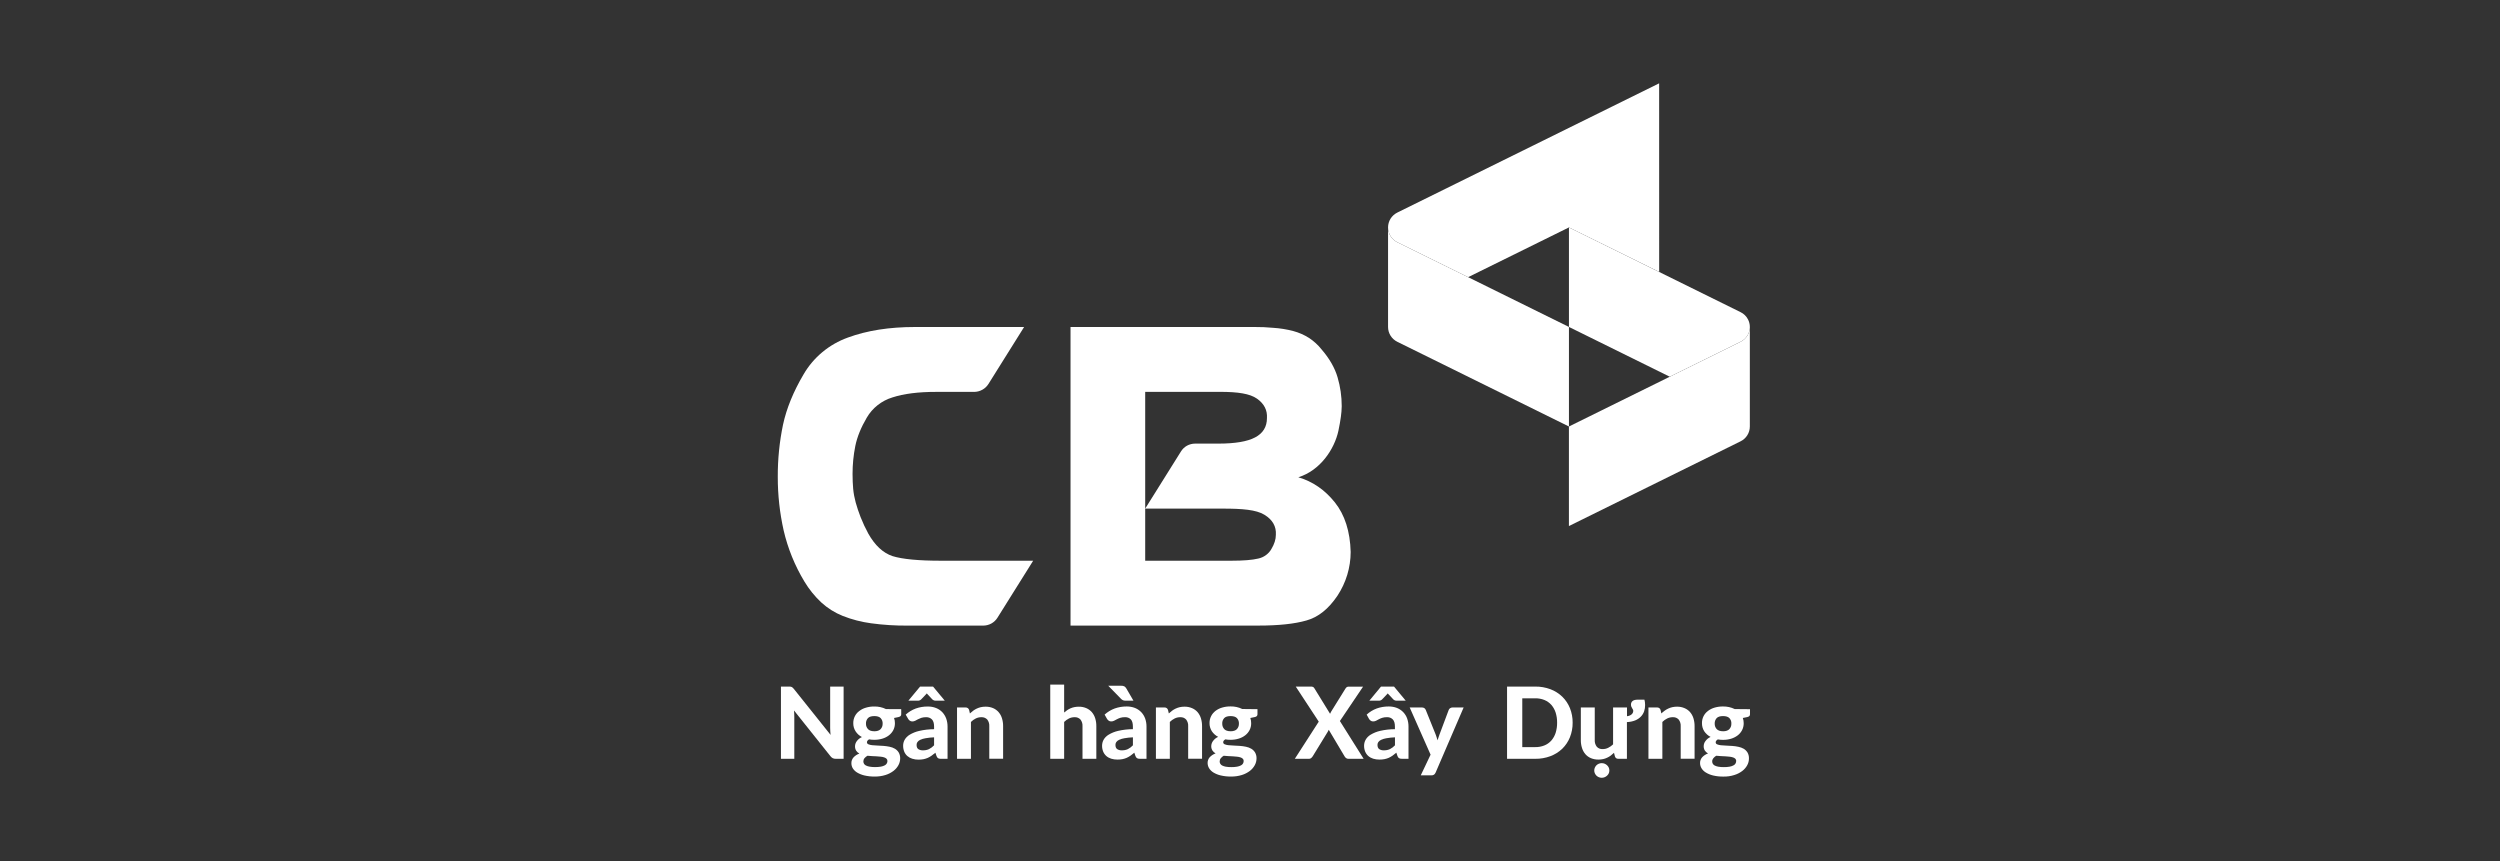
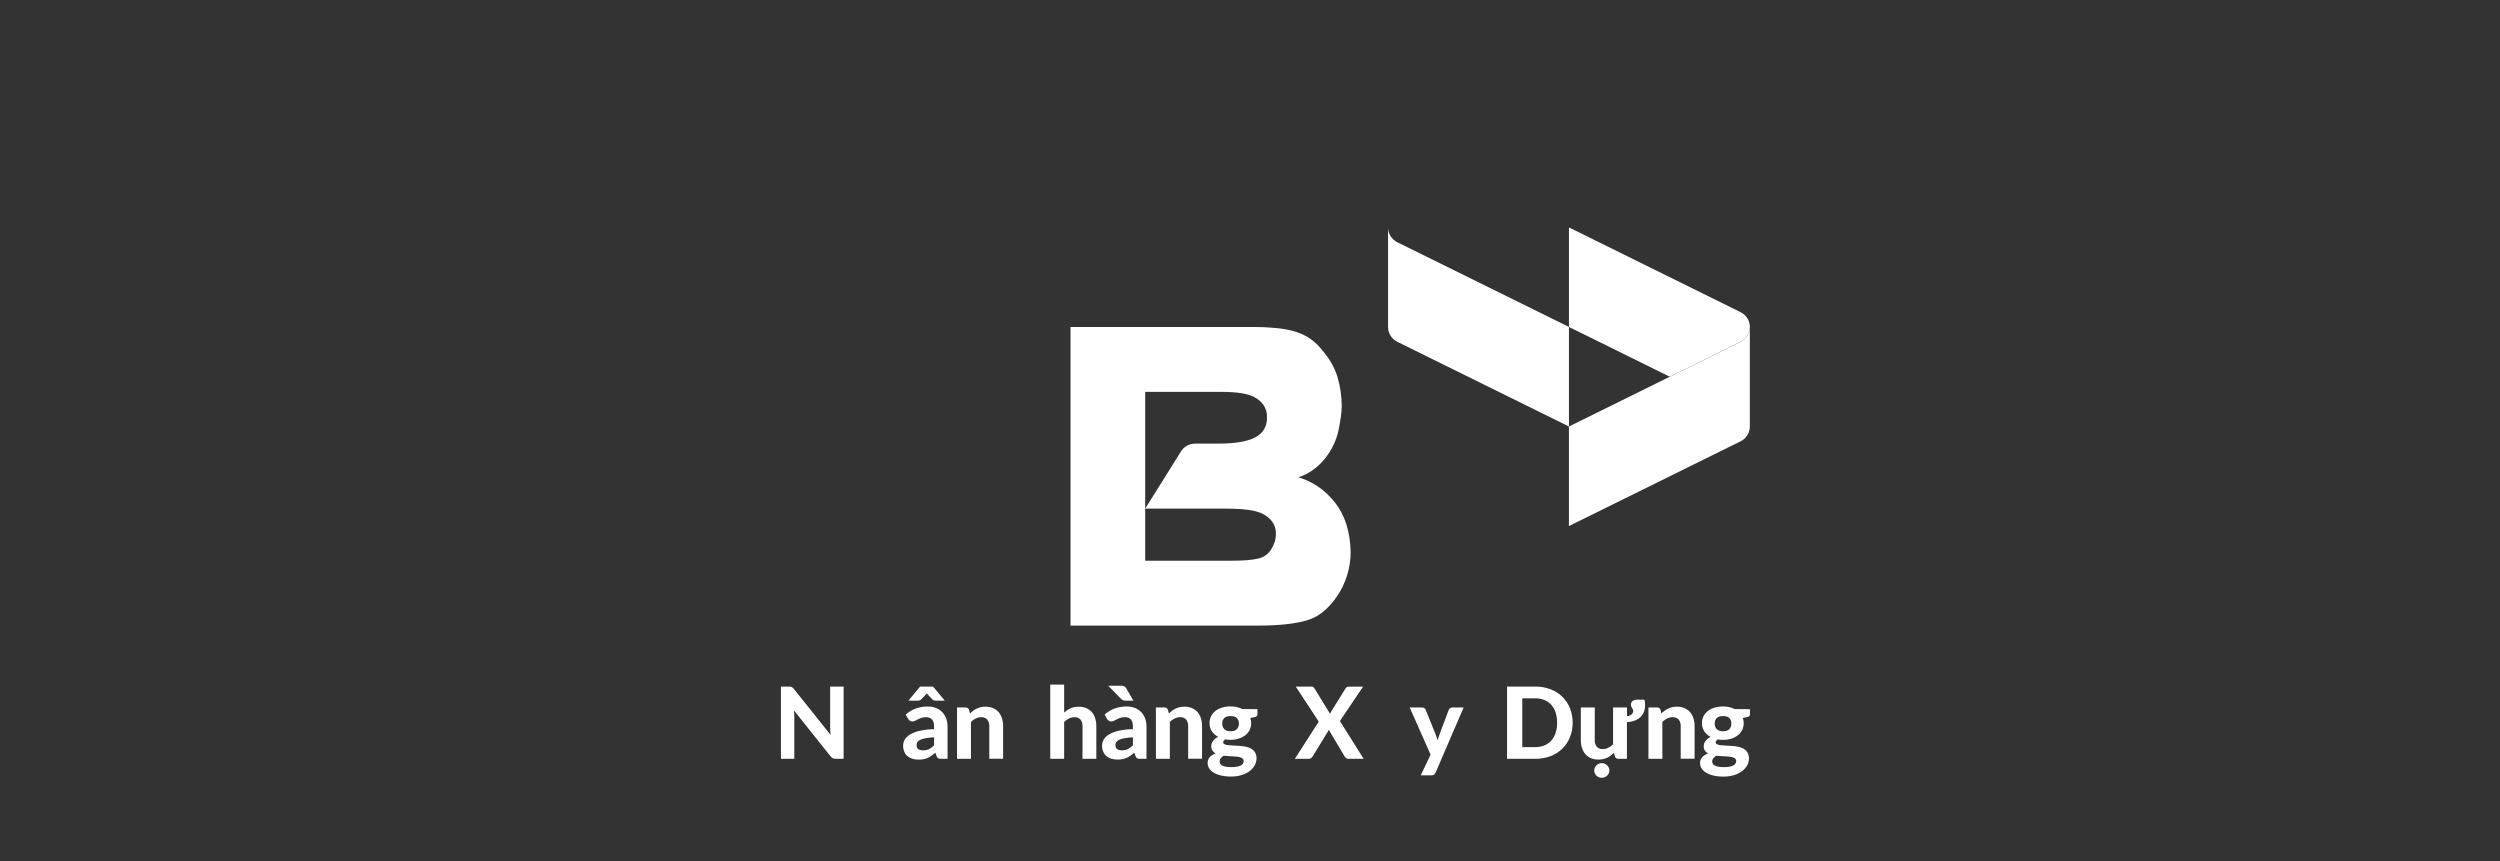
<svg xmlns="http://www.w3.org/2000/svg" width="90" height="31" viewBox="0 0 90 31" fill="none">
  <rect x="0" y="0" width="90" height="31" fill="#333333" stroke="none" />
  <path d="M49.97 8.187C49.97 8.297 50.001 8.406 50.06 8.501C50.119 8.595 50.203 8.671 50.304 8.721L52.852 9.978L56.482 11.77V15.354L50.304 12.305C50.204 12.256 50.119 12.179 50.06 12.085C50.001 11.991 49.97 11.882 49.97 11.771V8.187L49.97 8.187Z" fill="white" />
  <path d="M62.931 11.504C62.873 11.388 62.778 11.294 62.66 11.237L56.482 8.187L56.482 11.77L60.112 13.562L62.66 12.304C62.803 12.233 62.912 12.109 62.963 11.959C63.014 11.809 63.002 11.645 62.93 11.503L62.931 11.504Z" fill="white" />
  <path d="M62.993 11.771C62.993 11.881 62.962 11.99 62.903 12.084C62.844 12.179 62.76 12.255 62.659 12.305L56.481 15.354V18.938L62.66 15.888C62.76 15.839 62.845 15.763 62.904 15.668C62.963 15.574 62.994 15.465 62.994 15.354V11.771L62.993 11.771Z" fill="white" />
-   <path d="M59.729 3L50.304 7.652C50.204 7.702 50.119 7.778 50.06 7.872C50.001 7.967 49.97 8.076 49.97 8.187C49.97 8.297 50.001 8.406 50.06 8.501C50.119 8.595 50.203 8.671 50.304 8.721L52.852 9.978L56.482 8.187L59.73 9.789L59.729 3Z" fill="white" />
-   <path d="M33.872 20.186C33.07 20.186 32.489 20.131 32.13 20.02C31.789 19.905 31.5 19.636 31.261 19.214C31.155 19.02 31.062 18.82 30.981 18.616C30.91 18.433 30.852 18.258 30.805 18.09C30.761 17.928 30.73 17.763 30.714 17.597C30.7 17.436 30.692 17.256 30.692 17.059C30.692 16.722 30.725 16.386 30.791 16.056C30.857 15.732 30.994 15.392 31.203 15.037C31.407 14.686 31.738 14.425 32.13 14.306C32.538 14.174 33.061 14.107 33.699 14.108H35.068C35.171 14.108 35.272 14.082 35.362 14.032C35.453 13.983 35.528 13.911 35.583 13.825L36.868 11.772H32.941C32.016 11.772 31.21 11.899 30.523 12.152C29.849 12.395 29.284 12.864 28.928 13.478C28.561 14.1 28.315 14.703 28.189 15.287C28.06 15.906 27.997 16.537 28 17.169C27.999 17.816 28.07 18.462 28.211 19.095C28.361 19.742 28.613 20.362 28.957 20.933C29.124 21.211 29.328 21.465 29.565 21.687C29.792 21.895 30.055 22.06 30.341 22.174C30.668 22.303 31.009 22.391 31.357 22.438C31.796 22.498 32.239 22.526 32.683 22.522H35.393C35.496 22.522 35.598 22.496 35.688 22.447C35.778 22.397 35.854 22.326 35.908 22.239L37.194 20.186H33.872Z" fill="white" />
  <path d="M44.016 18.31C44.723 18.31 45.222 18.35 45.517 18.53C45.812 18.709 45.951 18.952 45.931 19.255C45.931 19.416 45.877 19.587 45.769 19.767C45.72 19.853 45.652 19.928 45.57 19.987C45.489 20.046 45.396 20.087 45.297 20.108C45.082 20.16 44.758 20.186 44.326 20.186H41.227V18.31H44.016ZM45.308 22.521C46.03 22.521 46.603 22.46 47.029 22.338C47.454 22.221 47.828 21.923 48.149 21.445C48.458 20.976 48.623 20.429 48.624 19.87C48.604 19.129 48.413 18.534 48.053 18.083C47.692 17.633 47.254 17.332 46.74 17.182C47.525 16.938 48.038 16.177 48.183 15.507C48.223 15.316 48.252 15.148 48.272 15.002C48.29 14.875 48.3 14.748 48.302 14.621C48.302 14.27 48.252 13.921 48.153 13.584C48.054 13.245 47.862 12.909 47.575 12.577C47.447 12.416 47.294 12.277 47.122 12.164C46.948 12.054 46.758 11.971 46.559 11.918C46.319 11.855 46.075 11.816 45.828 11.801C45.606 11.78 45.383 11.77 45.161 11.772H38.539V22.522L45.308 22.521ZM45.61 15.053C45.61 15.366 45.468 15.597 45.185 15.746C44.903 15.896 44.462 15.97 43.863 15.97H43.024C42.923 15.97 42.822 15.996 42.733 16.044C42.644 16.093 42.57 16.164 42.516 16.25L41.227 18.31V14.107H43.936C44.555 14.107 44.994 14.17 45.252 14.352C45.511 14.535 45.629 14.769 45.61 15.053Z" fill="white" />
  <path d="M30.37 24.717V27.317H30.089C30.052 27.318 30.016 27.311 29.982 27.296C29.948 27.278 29.919 27.254 29.897 27.224L28.584 25.577C28.588 25.618 28.59 25.66 28.592 25.7C28.594 25.741 28.595 25.779 28.595 25.813V27.318H28.114V24.717H28.4C28.419 24.716 28.439 24.717 28.458 24.719C28.474 24.721 28.489 24.725 28.503 24.732C28.516 24.739 28.529 24.748 28.539 24.758C28.554 24.771 28.567 24.785 28.579 24.801L29.901 26.456C29.896 26.411 29.892 26.367 29.89 26.325C29.887 26.282 29.886 26.242 29.886 26.204V24.717H30.37Z" fill="white" />
-   <path d="M32.444 25.53V25.712C32.445 25.724 32.443 25.737 32.439 25.748C32.434 25.76 32.428 25.771 32.419 25.78C32.396 25.799 32.368 25.811 32.339 25.816L32.186 25.847C32.207 25.907 32.218 25.971 32.217 26.035C32.218 26.121 32.199 26.206 32.16 26.283C32.122 26.356 32.068 26.42 32.003 26.471C31.933 26.525 31.852 26.566 31.767 26.591C31.672 26.62 31.573 26.634 31.473 26.633C31.41 26.634 31.348 26.628 31.286 26.617C31.235 26.648 31.21 26.682 31.21 26.719C31.209 26.735 31.214 26.752 31.224 26.765C31.233 26.778 31.246 26.789 31.261 26.794C31.305 26.812 31.351 26.823 31.398 26.827C31.454 26.834 31.518 26.838 31.59 26.84C31.662 26.842 31.735 26.846 31.808 26.852C31.881 26.858 31.954 26.868 32.026 26.883C32.093 26.896 32.158 26.92 32.218 26.955C32.274 26.988 32.32 27.035 32.354 27.09C32.391 27.156 32.409 27.23 32.406 27.305C32.406 27.389 32.384 27.471 32.344 27.545C32.3 27.626 32.239 27.697 32.165 27.753C32.079 27.818 31.982 27.868 31.878 27.9C31.752 27.939 31.621 27.958 31.489 27.956C31.363 27.957 31.237 27.944 31.114 27.915C31.021 27.893 30.933 27.857 30.851 27.808C30.788 27.769 30.735 27.716 30.696 27.653C30.666 27.599 30.65 27.538 30.65 27.476C30.648 27.399 30.675 27.325 30.726 27.267C30.784 27.205 30.856 27.157 30.937 27.129C30.891 27.104 30.852 27.068 30.823 27.026C30.793 26.976 30.778 26.918 30.781 26.86C30.783 26.797 30.804 26.737 30.841 26.686C30.889 26.619 30.954 26.567 31.029 26.534C30.937 26.486 30.858 26.416 30.802 26.329C30.745 26.241 30.716 26.139 30.718 26.035C30.716 25.948 30.736 25.862 30.775 25.784C30.813 25.71 30.867 25.645 30.934 25.595C31.006 25.541 31.087 25.5 31.174 25.476C31.271 25.447 31.372 25.433 31.473 25.434C31.619 25.431 31.765 25.463 31.896 25.527L32.444 25.53ZM31.947 27.394C31.947 27.379 31.945 27.365 31.939 27.351C31.934 27.338 31.926 27.325 31.916 27.315C31.892 27.293 31.864 27.276 31.833 27.267C31.794 27.253 31.752 27.245 31.711 27.241C31.664 27.235 31.613 27.231 31.56 27.228C31.507 27.225 31.451 27.222 31.395 27.22C31.339 27.218 31.282 27.213 31.228 27.207C31.188 27.23 31.152 27.259 31.122 27.295C31.095 27.328 31.081 27.368 31.081 27.41C31.081 27.441 31.089 27.471 31.105 27.497C31.121 27.523 31.144 27.544 31.172 27.557C31.213 27.578 31.258 27.592 31.303 27.599C31.369 27.611 31.436 27.616 31.503 27.615C31.573 27.616 31.643 27.61 31.712 27.599C31.76 27.591 31.807 27.575 31.85 27.553C31.88 27.538 31.905 27.515 31.922 27.487C31.94 27.458 31.948 27.426 31.948 27.393L31.947 27.394ZM31.475 26.326C31.577 26.326 31.653 26.3 31.702 26.249C31.752 26.195 31.778 26.123 31.775 26.05C31.777 26.014 31.772 25.977 31.759 25.943C31.747 25.909 31.728 25.877 31.702 25.85C31.654 25.802 31.578 25.779 31.475 25.779C31.372 25.779 31.296 25.802 31.248 25.85C31.223 25.877 31.203 25.909 31.191 25.943C31.178 25.977 31.173 26.014 31.175 26.05C31.172 26.123 31.198 26.194 31.248 26.248C31.296 26.299 31.371 26.325 31.473 26.325L31.475 26.326Z" fill="white" />
  <path d="M32.605 25.726C32.711 25.631 32.834 25.556 32.968 25.506C33.107 25.457 33.253 25.433 33.4 25.435C33.502 25.433 33.604 25.451 33.699 25.489C33.783 25.522 33.859 25.573 33.922 25.638C33.984 25.704 34.032 25.782 34.063 25.867C34.096 25.96 34.113 26.058 34.112 26.157V27.318H33.883C33.846 27.32 33.808 27.313 33.774 27.298C33.745 27.279 33.723 27.249 33.714 27.215L33.674 27.098C33.625 27.138 33.579 27.174 33.536 27.205C33.493 27.235 33.448 27.262 33.4 27.283C33.351 27.304 33.3 27.32 33.248 27.331C33.188 27.342 33.127 27.347 33.066 27.347C32.99 27.348 32.914 27.337 32.841 27.314C32.777 27.295 32.717 27.262 32.666 27.218C32.616 27.175 32.577 27.121 32.553 27.06C32.525 26.99 32.511 26.916 32.513 26.841C32.513 26.77 32.531 26.7 32.565 26.637C32.608 26.561 32.671 26.497 32.747 26.451C32.852 26.388 32.968 26.341 33.088 26.314C33.265 26.273 33.445 26.252 33.627 26.251V26.156C33.627 26.04 33.602 25.955 33.552 25.901C33.525 25.873 33.491 25.851 33.454 25.837C33.417 25.823 33.378 25.817 33.338 25.819C33.28 25.818 33.221 25.826 33.166 25.843C33.124 25.858 33.084 25.875 33.045 25.895L32.948 25.947C32.916 25.964 32.879 25.972 32.843 25.972C32.811 25.973 32.78 25.963 32.754 25.945C32.731 25.929 32.711 25.908 32.696 25.884L32.605 25.726ZM34.012 25.224H33.678C33.659 25.224 33.64 25.221 33.622 25.214C33.601 25.206 33.581 25.194 33.565 25.179L33.406 25.008L33.386 24.988C33.378 24.98 33.372 24.971 33.366 24.962C33.353 24.978 33.339 24.994 33.324 25.008L33.161 25.179C33.131 25.208 33.09 25.225 33.048 25.225H32.701L33.123 24.717H33.59L34.012 25.224ZM33.627 26.544C33.525 26.548 33.423 26.558 33.322 26.576C33.255 26.586 33.19 26.606 33.128 26.634C33.088 26.652 33.053 26.68 33.027 26.715C33.007 26.745 32.997 26.779 32.997 26.815C32.997 26.887 33.017 26.937 33.057 26.967C33.108 27 33.167 27.015 33.227 27.012C33.303 27.014 33.377 26.999 33.445 26.968C33.513 26.933 33.575 26.887 33.627 26.831V26.544Z" fill="white" />
  <path d="M34.917 25.684C34.954 25.649 34.993 25.616 35.034 25.586C35.075 25.556 35.118 25.53 35.163 25.509C35.21 25.487 35.258 25.47 35.309 25.458C35.365 25.446 35.422 25.44 35.48 25.44C35.573 25.439 35.665 25.456 35.751 25.492C35.827 25.525 35.895 25.574 35.949 25.636C36.005 25.701 36.046 25.777 36.071 25.858C36.099 25.95 36.113 26.046 36.112 26.142V27.315H35.614V26.144C35.62 26.058 35.594 25.973 35.542 25.904C35.515 25.875 35.482 25.852 35.445 25.838C35.408 25.823 35.368 25.817 35.328 25.819C35.259 25.819 35.191 25.834 35.13 25.864C35.065 25.896 35.005 25.939 34.954 25.99V27.317H34.453V25.469H34.761C34.789 25.467 34.817 25.475 34.839 25.491C34.862 25.506 34.879 25.529 34.887 25.555L34.917 25.684Z" fill="white" />
  <path d="M38.309 25.651C38.344 25.62 38.38 25.592 38.418 25.566C38.457 25.54 38.497 25.518 38.54 25.499C38.584 25.48 38.63 25.466 38.678 25.456C38.73 25.446 38.783 25.441 38.837 25.441C38.929 25.439 39.022 25.457 39.107 25.493C39.183 25.526 39.251 25.575 39.306 25.637C39.361 25.702 39.403 25.778 39.427 25.859C39.456 25.951 39.469 26.046 39.468 26.142V27.316H38.97V26.144C38.976 26.058 38.95 25.973 38.898 25.904C38.871 25.875 38.838 25.852 38.8 25.837C38.763 25.823 38.723 25.817 38.683 25.819C38.615 25.819 38.547 25.834 38.485 25.864C38.42 25.896 38.361 25.939 38.309 25.99V27.317H37.809V24.645H38.309V25.651Z" fill="white" />
  <path d="M39.766 25.726C39.872 25.63 39.995 25.555 40.13 25.505C40.269 25.456 40.415 25.432 40.562 25.433C40.664 25.432 40.766 25.45 40.861 25.487C40.945 25.521 41.021 25.572 41.084 25.637C41.147 25.703 41.194 25.78 41.225 25.865C41.258 25.958 41.275 26.057 41.274 26.155V27.317H41.045C41.008 27.319 40.97 27.312 40.936 27.297C40.907 27.277 40.885 27.248 40.875 27.214L40.835 27.096C40.787 27.137 40.741 27.173 40.698 27.204C40.655 27.234 40.609 27.26 40.561 27.282C40.513 27.303 40.462 27.319 40.41 27.329C40.35 27.34 40.289 27.346 40.228 27.345C40.152 27.346 40.076 27.335 40.003 27.313C39.939 27.293 39.879 27.261 39.828 27.217C39.779 27.174 39.74 27.119 39.715 27.059C39.687 26.989 39.673 26.915 39.675 26.84C39.676 26.769 39.694 26.699 39.727 26.636C39.77 26.559 39.833 26.495 39.909 26.45C40.014 26.386 40.13 26.34 40.25 26.312C40.425 26.272 40.605 26.251 40.784 26.25V26.155C40.784 26.039 40.76 25.954 40.712 25.9C40.684 25.872 40.651 25.85 40.614 25.836C40.577 25.822 40.537 25.816 40.498 25.819C40.439 25.817 40.381 25.825 40.325 25.843C40.284 25.857 40.243 25.874 40.205 25.895L40.107 25.947C40.075 25.963 40.039 25.972 40.002 25.971C39.971 25.972 39.94 25.963 39.914 25.945C39.891 25.928 39.871 25.907 39.855 25.883L39.766 25.726ZM40.364 24.687C40.405 24.684 40.446 24.693 40.482 24.712C40.51 24.732 40.533 24.758 40.55 24.788L40.804 25.224H40.52C40.489 25.226 40.458 25.22 40.429 25.209C40.401 25.197 40.377 25.179 40.356 25.157L39.897 24.687H40.364ZM40.785 26.544C40.683 26.548 40.581 26.558 40.481 26.576C40.414 26.586 40.349 26.606 40.288 26.634C40.247 26.652 40.212 26.68 40.186 26.715C40.166 26.745 40.156 26.779 40.156 26.815C40.156 26.887 40.176 26.937 40.217 26.967C40.267 27 40.326 27.015 40.386 27.012C40.461 27.014 40.536 26.999 40.604 26.968C40.672 26.933 40.734 26.887 40.785 26.831V26.544Z" fill="white" />
  <path d="M42.078 25.684C42.115 25.649 42.154 25.616 42.195 25.586C42.235 25.556 42.278 25.53 42.324 25.509C42.371 25.487 42.42 25.47 42.471 25.458C42.527 25.446 42.585 25.44 42.642 25.44C42.735 25.439 42.827 25.456 42.913 25.493C42.989 25.525 43.057 25.574 43.112 25.636C43.167 25.701 43.208 25.777 43.233 25.858C43.261 25.95 43.275 26.046 43.274 26.142V27.315H42.774V26.144C42.78 26.058 42.754 25.973 42.702 25.904C42.675 25.875 42.642 25.852 42.605 25.837C42.568 25.823 42.528 25.817 42.488 25.819C42.419 25.819 42.351 25.834 42.29 25.864C42.225 25.896 42.165 25.939 42.114 25.99V27.317H41.613V25.469H41.921C41.949 25.467 41.977 25.475 41.999 25.49C42.022 25.506 42.039 25.529 42.047 25.555L42.078 25.684Z" fill="white" />
  <path d="M45.269 25.53V25.712C45.27 25.724 45.268 25.737 45.264 25.748C45.26 25.76 45.253 25.771 45.245 25.78C45.222 25.799 45.194 25.812 45.164 25.816L45.012 25.847C45.032 25.907 45.043 25.971 45.042 26.035C45.044 26.121 45.024 26.206 44.985 26.283C44.947 26.356 44.894 26.42 44.828 26.471C44.758 26.525 44.678 26.566 44.592 26.591C44.497 26.62 44.398 26.634 44.298 26.633C44.236 26.634 44.173 26.628 44.111 26.617C44.06 26.648 44.035 26.682 44.035 26.719C44.035 26.735 44.04 26.752 44.049 26.765C44.058 26.778 44.072 26.789 44.087 26.794C44.13 26.812 44.176 26.823 44.223 26.827C44.279 26.834 44.343 26.838 44.416 26.84C44.488 26.842 44.561 26.846 44.635 26.852C44.709 26.857 44.782 26.868 44.855 26.883C44.922 26.896 44.988 26.92 45.047 26.955C45.103 26.988 45.15 27.035 45.183 27.09C45.22 27.156 45.238 27.23 45.235 27.305C45.234 27.389 45.213 27.471 45.173 27.545C45.129 27.626 45.068 27.697 44.995 27.753C44.908 27.818 44.811 27.868 44.707 27.9C44.581 27.939 44.45 27.957 44.318 27.956C44.192 27.957 44.066 27.944 43.944 27.915C43.85 27.894 43.762 27.857 43.68 27.808C43.617 27.769 43.564 27.716 43.525 27.653C43.492 27.597 43.475 27.534 43.474 27.47C43.472 27.393 43.499 27.318 43.55 27.26C43.608 27.198 43.681 27.151 43.761 27.122C43.715 27.097 43.677 27.062 43.648 27.019C43.617 26.969 43.602 26.912 43.605 26.854C43.608 26.791 43.629 26.73 43.666 26.68C43.713 26.613 43.778 26.56 43.854 26.527C43.762 26.48 43.684 26.411 43.627 26.326C43.57 26.238 43.541 26.135 43.543 26.031C43.542 25.944 43.561 25.858 43.601 25.78C43.638 25.706 43.693 25.642 43.759 25.591C43.831 25.537 43.912 25.497 43.999 25.472C44.096 25.444 44.197 25.43 44.298 25.431C44.445 25.428 44.59 25.46 44.721 25.524L45.269 25.53ZM44.772 27.394C44.773 27.379 44.77 27.365 44.765 27.351C44.76 27.338 44.751 27.325 44.741 27.315C44.718 27.293 44.69 27.276 44.659 27.267C44.619 27.253 44.578 27.245 44.536 27.241C44.489 27.235 44.439 27.231 44.385 27.228C44.332 27.225 44.276 27.222 44.22 27.22C44.164 27.218 44.108 27.213 44.053 27.207C44.013 27.23 43.978 27.261 43.949 27.296C43.922 27.329 43.908 27.37 43.908 27.412C43.907 27.442 43.916 27.472 43.932 27.498C43.948 27.524 43.971 27.545 43.999 27.559C44.039 27.579 44.083 27.593 44.128 27.601C44.194 27.612 44.26 27.617 44.327 27.616C44.397 27.617 44.467 27.612 44.536 27.6C44.584 27.592 44.631 27.577 44.674 27.554C44.704 27.54 44.729 27.517 44.747 27.488C44.764 27.46 44.773 27.427 44.772 27.394ZM44.3 26.326C44.403 26.326 44.479 26.3 44.528 26.249C44.578 26.195 44.604 26.123 44.601 26.05C44.603 26.014 44.598 25.977 44.585 25.943C44.573 25.908 44.553 25.877 44.528 25.85C44.479 25.802 44.403 25.779 44.3 25.779C44.197 25.779 44.121 25.802 44.073 25.85C44.048 25.877 44.029 25.909 44.016 25.943C44.004 25.977 43.998 26.014 44.001 26.05C43.998 26.123 44.024 26.194 44.073 26.248C44.122 26.299 44.197 26.325 44.299 26.325L44.3 26.326Z" fill="white" />
  <path d="M49.091 27.317H48.546C48.514 27.319 48.483 27.309 48.458 27.29C48.436 27.273 48.418 27.252 48.404 27.228L47.835 26.271C47.828 26.284 47.823 26.297 47.817 26.309C47.812 26.322 47.806 26.334 47.798 26.345L47.257 27.228C47.242 27.251 47.223 27.272 47.202 27.29C47.18 27.309 47.151 27.319 47.121 27.318H46.613L47.475 25.979L46.647 24.717H47.191C47.219 24.715 47.246 24.72 47.271 24.731C47.29 24.742 47.306 24.758 47.317 24.777L47.883 25.697C47.889 25.682 47.896 25.668 47.903 25.653C47.91 25.637 47.919 25.622 47.928 25.607L48.437 24.788C48.449 24.768 48.465 24.75 48.485 24.736C48.504 24.724 48.527 24.718 48.55 24.719H49.071L48.236 25.957L49.091 27.317Z" fill="white" />
-   <path d="M49.2 25.726C49.305 25.63 49.428 25.555 49.562 25.505C49.701 25.456 49.847 25.432 49.994 25.433C50.096 25.432 50.198 25.45 50.293 25.487C50.377 25.521 50.453 25.572 50.516 25.637C50.578 25.702 50.627 25.78 50.657 25.865C50.69 25.958 50.707 26.057 50.706 26.155V27.317H50.477C50.44 27.319 50.403 27.312 50.368 27.297C50.339 27.277 50.317 27.248 50.308 27.214L50.268 27.096C50.221 27.137 50.175 27.173 50.131 27.204C50.088 27.234 50.042 27.26 49.994 27.282C49.945 27.303 49.894 27.319 49.842 27.329C49.782 27.34 49.721 27.346 49.66 27.345C49.584 27.346 49.508 27.335 49.435 27.313C49.371 27.293 49.311 27.261 49.26 27.217C49.21 27.174 49.172 27.119 49.147 27.059C49.119 26.989 49.105 26.915 49.107 26.84C49.108 26.769 49.126 26.699 49.16 26.636C49.203 26.559 49.265 26.495 49.341 26.45C49.447 26.386 49.562 26.34 49.682 26.312C49.858 26.272 50.037 26.251 50.217 26.25V26.155C50.217 26.039 50.192 25.954 50.142 25.9C50.115 25.872 50.081 25.85 50.044 25.836C50.008 25.822 49.968 25.816 49.928 25.819C49.87 25.817 49.812 25.825 49.756 25.843C49.714 25.857 49.674 25.874 49.635 25.895L49.538 25.947C49.506 25.963 49.469 25.972 49.433 25.971C49.401 25.972 49.37 25.963 49.345 25.945C49.322 25.928 49.302 25.907 49.286 25.883L49.2 25.726ZM50.606 25.224H50.272C50.253 25.224 50.234 25.221 50.216 25.214C50.195 25.206 50.176 25.194 50.16 25.179L50 25.008L49.98 24.988C49.972 24.98 49.966 24.971 49.96 24.962C49.947 24.978 49.933 24.994 49.918 25.008L49.755 25.179C49.725 25.208 49.684 25.225 49.642 25.225H49.296L49.716 24.717H50.185L50.606 25.224ZM50.219 26.544C50.117 26.548 50.015 26.558 49.914 26.576C49.847 26.586 49.782 26.606 49.721 26.634C49.68 26.652 49.645 26.68 49.619 26.715C49.599 26.745 49.589 26.779 49.589 26.815C49.589 26.887 49.61 26.937 49.65 26.967C49.7 27 49.76 27.015 49.82 27.012C49.895 27.014 49.969 26.999 50.038 26.968C50.106 26.933 50.167 26.887 50.219 26.831V26.544Z" fill="white" />
  <path d="M52.691 25.469L51.682 27.813C51.669 27.842 51.65 27.868 51.625 27.888C51.593 27.907 51.556 27.916 51.519 27.913H51.147L51.501 27.168L50.749 25.469H51.188C51.221 25.467 51.254 25.477 51.281 25.496C51.302 25.513 51.318 25.534 51.328 25.559L51.684 26.442C51.697 26.478 51.709 26.512 51.72 26.547C51.731 26.582 51.74 26.619 51.75 26.652C51.772 26.58 51.796 26.51 51.823 26.44L52.153 25.559C52.163 25.532 52.181 25.509 52.206 25.494C52.23 25.478 52.26 25.469 52.289 25.469H52.691Z" fill="white" />
  <path d="M56.615 26.017C56.617 26.196 56.584 26.373 56.518 26.54C56.456 26.695 56.363 26.835 56.244 26.952C56.122 27.069 55.977 27.16 55.818 27.221C55.642 27.287 55.455 27.32 55.267 27.317H54.254V24.717H55.267C55.455 24.714 55.642 24.747 55.818 24.813C55.977 24.873 56.122 24.965 56.244 25.083C56.363 25.2 56.456 25.34 56.518 25.494C56.584 25.66 56.617 25.838 56.615 26.017ZM56.056 26.017C56.058 25.892 56.039 25.768 56.002 25.649C55.969 25.548 55.916 25.454 55.846 25.373C55.777 25.297 55.692 25.238 55.597 25.199C55.492 25.157 55.38 25.137 55.267 25.139H54.802V26.896H55.267C55.38 26.898 55.492 26.878 55.597 26.836C55.693 26.798 55.777 26.738 55.846 26.662C55.916 26.581 55.969 26.487 56.002 26.386C56.039 26.266 56.058 26.142 56.056 26.017Z" fill="white" />
  <path d="M59.199 25.187C59.207 25.215 59.213 25.244 59.217 25.274C59.222 25.309 59.224 25.345 59.224 25.381C59.225 25.458 59.213 25.535 59.188 25.609C59.163 25.68 59.123 25.745 59.07 25.799C59.012 25.858 58.943 25.904 58.866 25.935C58.771 25.972 58.671 25.992 58.569 25.995V27.316H58.261C58.233 27.319 58.205 27.311 58.183 27.296C58.16 27.28 58.144 27.257 58.137 27.23L58.104 27.101C58.068 27.136 58.029 27.169 57.988 27.2C57.948 27.23 57.905 27.255 57.86 27.276C57.814 27.299 57.765 27.316 57.715 27.327C57.659 27.339 57.601 27.345 57.544 27.345C57.45 27.346 57.358 27.329 57.272 27.293C57.196 27.261 57.128 27.212 57.074 27.15C57.018 27.084 56.977 27.009 56.952 26.927C56.923 26.836 56.909 26.74 56.91 26.644V25.469H57.411V26.643C57.406 26.729 57.432 26.813 57.484 26.882C57.51 26.911 57.543 26.934 57.58 26.949C57.617 26.964 57.657 26.97 57.697 26.967C57.766 26.968 57.834 26.952 57.895 26.921C57.96 26.889 58.019 26.847 58.071 26.797V25.469H58.572V25.783C58.635 25.779 58.694 25.755 58.742 25.714C58.759 25.698 58.772 25.68 58.782 25.659C58.791 25.638 58.797 25.615 58.797 25.593C58.797 25.575 58.793 25.557 58.784 25.542C58.776 25.527 58.766 25.511 58.756 25.494C58.745 25.476 58.736 25.458 58.728 25.439C58.719 25.416 58.715 25.392 58.715 25.367C58.714 25.342 58.719 25.317 58.729 25.294C58.739 25.271 58.755 25.25 58.775 25.235C58.815 25.203 58.877 25.188 58.962 25.188L59.199 25.187ZM57.937 27.738C57.937 27.773 57.93 27.808 57.916 27.84C57.901 27.871 57.881 27.899 57.855 27.923C57.803 27.972 57.734 28 57.662 28C57.626 28 57.591 27.993 57.558 27.979C57.526 27.966 57.497 27.947 57.472 27.923C57.448 27.899 57.429 27.87 57.415 27.84C57.4 27.808 57.392 27.773 57.393 27.738C57.392 27.703 57.4 27.667 57.415 27.634C57.428 27.603 57.448 27.575 57.472 27.55C57.497 27.526 57.526 27.507 57.558 27.494C57.591 27.48 57.626 27.473 57.662 27.473C57.734 27.473 57.803 27.501 57.855 27.55C57.881 27.574 57.901 27.603 57.916 27.634C57.93 27.667 57.938 27.703 57.937 27.738Z" fill="white" />
  <path d="M59.809 25.684C59.845 25.649 59.885 25.616 59.926 25.586C59.966 25.556 60.009 25.53 60.055 25.509C60.102 25.487 60.151 25.47 60.202 25.458C60.258 25.446 60.315 25.44 60.373 25.44C60.466 25.439 60.558 25.456 60.643 25.493C60.72 25.525 60.788 25.574 60.842 25.636C60.898 25.701 60.939 25.777 60.964 25.858C60.992 25.95 61.006 26.046 61.005 26.142V27.315H60.505V26.144C60.511 26.058 60.485 25.973 60.433 25.904C60.406 25.875 60.373 25.852 60.336 25.837C60.299 25.823 60.259 25.817 60.219 25.819C60.15 25.819 60.082 25.834 60.021 25.864C59.956 25.896 59.896 25.939 59.845 25.99V27.317H59.344V25.469H59.654C59.682 25.467 59.709 25.475 59.732 25.49C59.755 25.506 59.772 25.529 59.779 25.555L59.809 25.684Z" fill="white" />
  <path d="M63 25.531V25.712C63.001 25.724 62.999 25.737 62.995 25.748C62.99 25.76 62.984 25.771 62.975 25.78C62.953 25.799 62.924 25.812 62.895 25.816L62.742 25.847C62.763 25.907 62.773 25.971 62.773 26.035C62.774 26.121 62.755 26.206 62.716 26.283C62.678 26.357 62.624 26.422 62.558 26.473C62.487 26.527 62.407 26.567 62.322 26.593C62.227 26.622 62.127 26.636 62.028 26.635C61.965 26.635 61.903 26.63 61.841 26.619C61.79 26.65 61.765 26.684 61.765 26.721C61.764 26.737 61.769 26.753 61.778 26.767C61.788 26.78 61.801 26.791 61.816 26.796C61.86 26.814 61.906 26.825 61.953 26.829C62.009 26.836 62.073 26.84 62.145 26.842C62.217 26.844 62.29 26.848 62.365 26.854C62.438 26.859 62.511 26.87 62.582 26.885C62.65 26.898 62.715 26.922 62.775 26.956C62.831 26.99 62.877 27.037 62.911 27.092C62.948 27.158 62.965 27.232 62.962 27.307C62.962 27.391 62.941 27.473 62.901 27.547C62.857 27.628 62.796 27.699 62.722 27.755C62.636 27.82 62.538 27.87 62.434 27.901C62.309 27.941 62.178 27.959 62.046 27.957C61.92 27.959 61.794 27.946 61.671 27.917C61.578 27.895 61.489 27.859 61.408 27.809C61.345 27.771 61.291 27.718 61.253 27.655C61.22 27.599 61.202 27.536 61.202 27.471C61.2 27.395 61.227 27.32 61.278 27.262C61.336 27.2 61.408 27.153 61.489 27.124C61.443 27.099 61.404 27.064 61.375 27.021C61.345 26.971 61.33 26.914 61.333 26.855C61.335 26.793 61.356 26.732 61.394 26.682C61.441 26.615 61.506 26.562 61.581 26.529C61.489 26.482 61.411 26.413 61.354 26.328C61.298 26.24 61.269 26.137 61.271 26.033C61.269 25.946 61.289 25.86 61.328 25.782C61.366 25.708 61.42 25.644 61.487 25.593C61.559 25.539 61.64 25.499 61.726 25.474C61.824 25.446 61.925 25.432 62.026 25.433C62.172 25.43 62.318 25.462 62.449 25.526L63 25.531ZM62.502 27.394C62.503 27.38 62.501 27.365 62.495 27.351C62.49 27.338 62.482 27.325 62.472 27.315C62.448 27.293 62.42 27.276 62.389 27.267C62.349 27.254 62.308 27.245 62.267 27.241C62.219 27.235 62.169 27.231 62.116 27.228C62.063 27.225 62.007 27.222 61.951 27.22C61.895 27.218 61.838 27.213 61.784 27.207C61.744 27.231 61.709 27.261 61.68 27.296C61.653 27.329 61.638 27.37 61.639 27.412C61.638 27.441 61.646 27.469 61.66 27.494C61.676 27.522 61.7 27.544 61.729 27.559C61.77 27.579 61.813 27.593 61.858 27.601C61.924 27.612 61.991 27.617 62.058 27.616C62.128 27.617 62.198 27.612 62.267 27.6C62.315 27.592 62.361 27.577 62.404 27.554C62.435 27.54 62.46 27.517 62.477 27.488C62.495 27.46 62.503 27.427 62.502 27.394ZM62.029 26.326C62.132 26.326 62.208 26.3 62.257 26.249C62.306 26.195 62.333 26.123 62.329 26.05C62.332 26.014 62.326 25.977 62.314 25.943C62.301 25.909 62.282 25.877 62.257 25.85C62.208 25.802 62.132 25.779 62.029 25.779C61.925 25.779 61.85 25.802 61.802 25.85C61.777 25.877 61.758 25.909 61.745 25.943C61.733 25.977 61.727 26.014 61.729 26.05C61.727 26.123 61.752 26.194 61.802 26.248C61.852 26.299 61.927 26.325 62.029 26.325V26.326Z" fill="white" />
</svg>